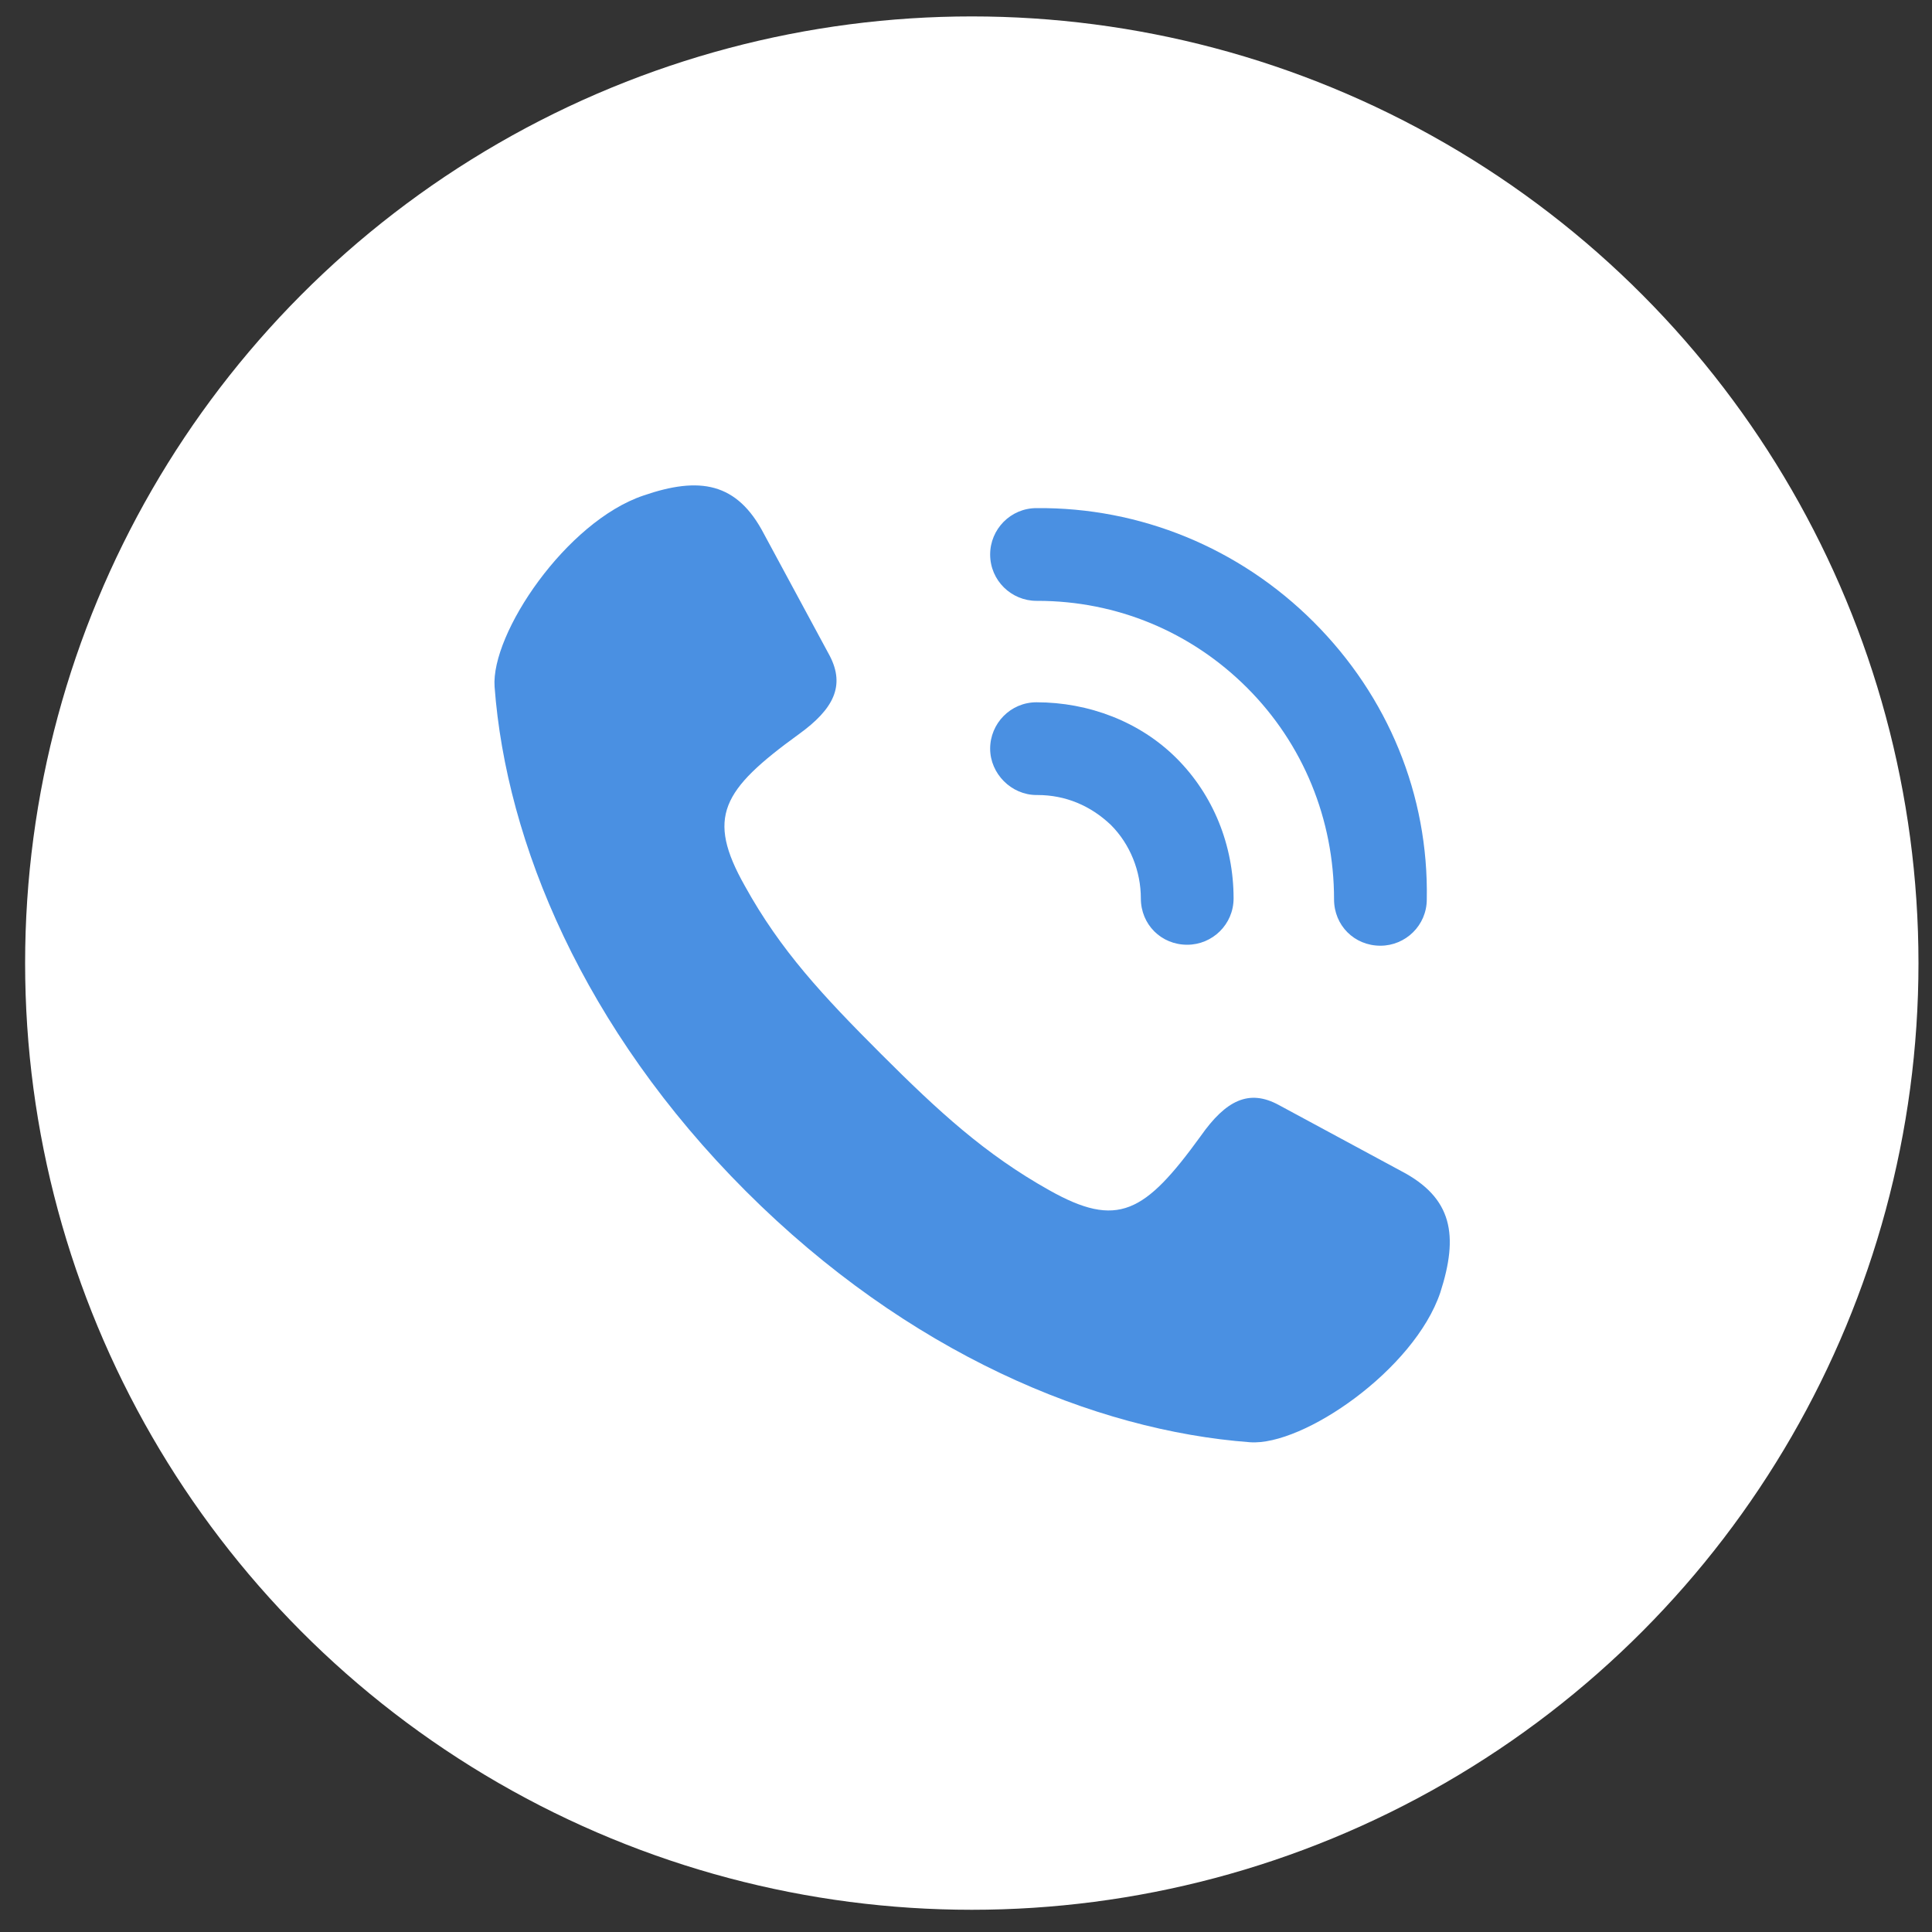
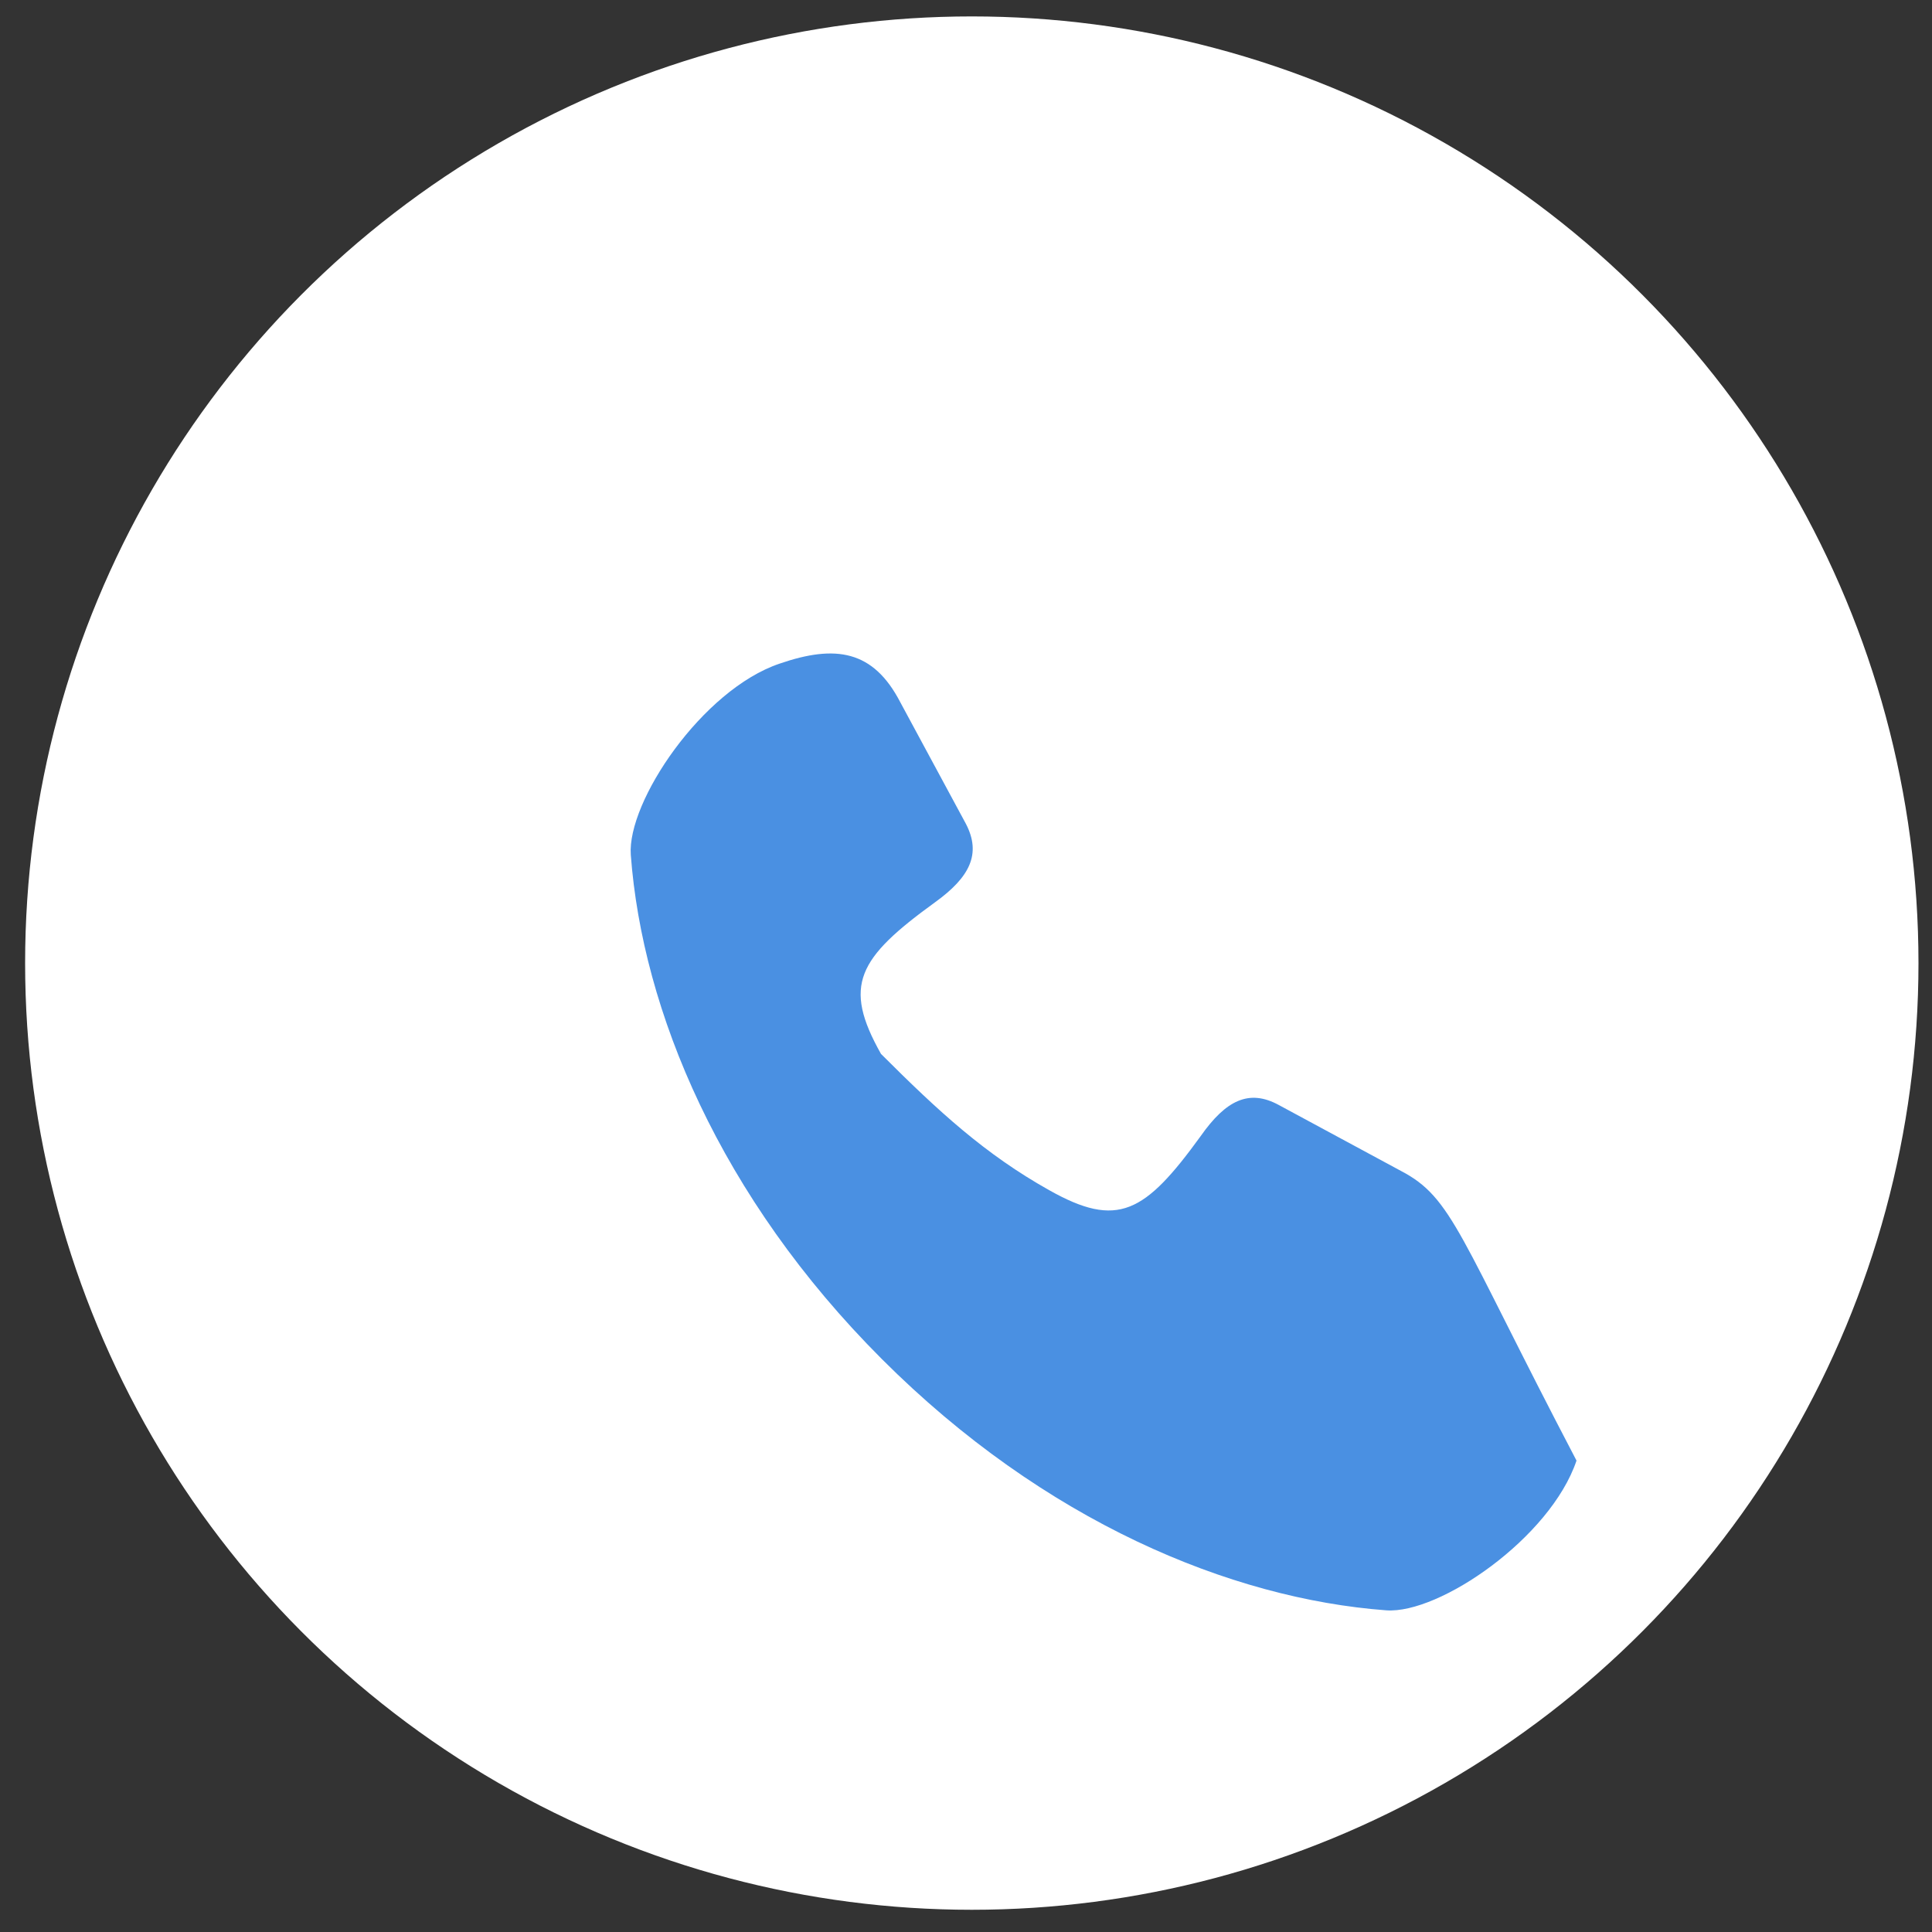
<svg xmlns="http://www.w3.org/2000/svg" version="1.1" id="Слой_1" x="0px" y="0px" viewBox="0 0 200 200" style="enable-background:new 0 0 200 200;" xml:space="preserve">
  <rect x="0" y="0" width="200" height="200" fill="#333333" stroke="none" />
  <style type="text/css">
	.st0{fill:#FFFFFF;}
	.st1{fill:#4A90E2;}
</style>
  <circle class="st0" cx="100.6" cy="99.7" r="98" />
  <g>
    <g>
      <g>
        <g>
-           <path class="st1" d="M145,121.2l-12.6-6.8c-3.1-1.7-5.5-0.5-8.1,3.2c-5.8,8-8.6,9.6-15.7,5.6c-6.6-3.7-11.4-8.1-17.4-14.1      c-6-6-10.4-10.7-14.1-17.4c-4-7.1-2.4-9.9,5.6-15.7c3.6-2.6,4.8-5,3.2-8.1l-6.8-12.6c-2.8-5.4-6.7-6-12.5-4      c-8,2.7-15.8,14.3-15.4,19.8c1.2,16.1,9.2,35.4,26,52.2c16.8,16.8,36.1,24.8,52.2,26c5.5,0.4,17-7.5,19.7-15.5      C151,127.9,150.4,124,145,121.2z" />
-           <path class="st1" d="M107.3,72.7c-2.7,0-4.8,2.2-4.8,4.8c0,2.6,2.2,4.8,4.8,4.8c0,0,0.1,0,0.1,0c2.9,0,5.5,1.1,7.6,3.1      c2,2,3.1,4.8,3.1,7.6c0,2.7,2.1,4.8,4.8,4.8h0c2.6,0,4.8-2.1,4.8-4.8c0-5.5-2.1-10.7-5.9-14.5C118,74.7,112.7,72.7,107.3,72.7z       M136,64.4c-7.7-7.7-18-11.9-28.7-11.8c-2.7,0-4.8,2.2-4.8,4.8c0,2.7,2.2,4.8,4.8,4.8c0,0,0.1,0,0.1,0c8.2,0,15.9,3.2,21.7,9      c5.8,5.8,9,13.6,9,21.9c0,2.7,2.1,4.8,4.8,4.8h0c2.6,0,4.8-2.1,4.8-4.8C147.9,82.3,143.7,72.1,136,64.4z" />
+           <path class="st1" d="M145,121.2l-12.6-6.8c-3.1-1.7-5.5-0.5-8.1,3.2c-5.8,8-8.6,9.6-15.7,5.6c-6.6-3.7-11.4-8.1-17.4-14.1      c-4-7.1-2.4-9.9,5.6-15.7c3.6-2.6,4.8-5,3.2-8.1l-6.8-12.6c-2.8-5.4-6.7-6-12.5-4      c-8,2.7-15.8,14.3-15.4,19.8c1.2,16.1,9.2,35.4,26,52.2c16.8,16.8,36.1,24.8,52.2,26c5.5,0.4,17-7.5,19.7-15.5      C151,127.9,150.4,124,145,121.2z" />
        </g>
      </g>
    </g>
  </g>
</svg>